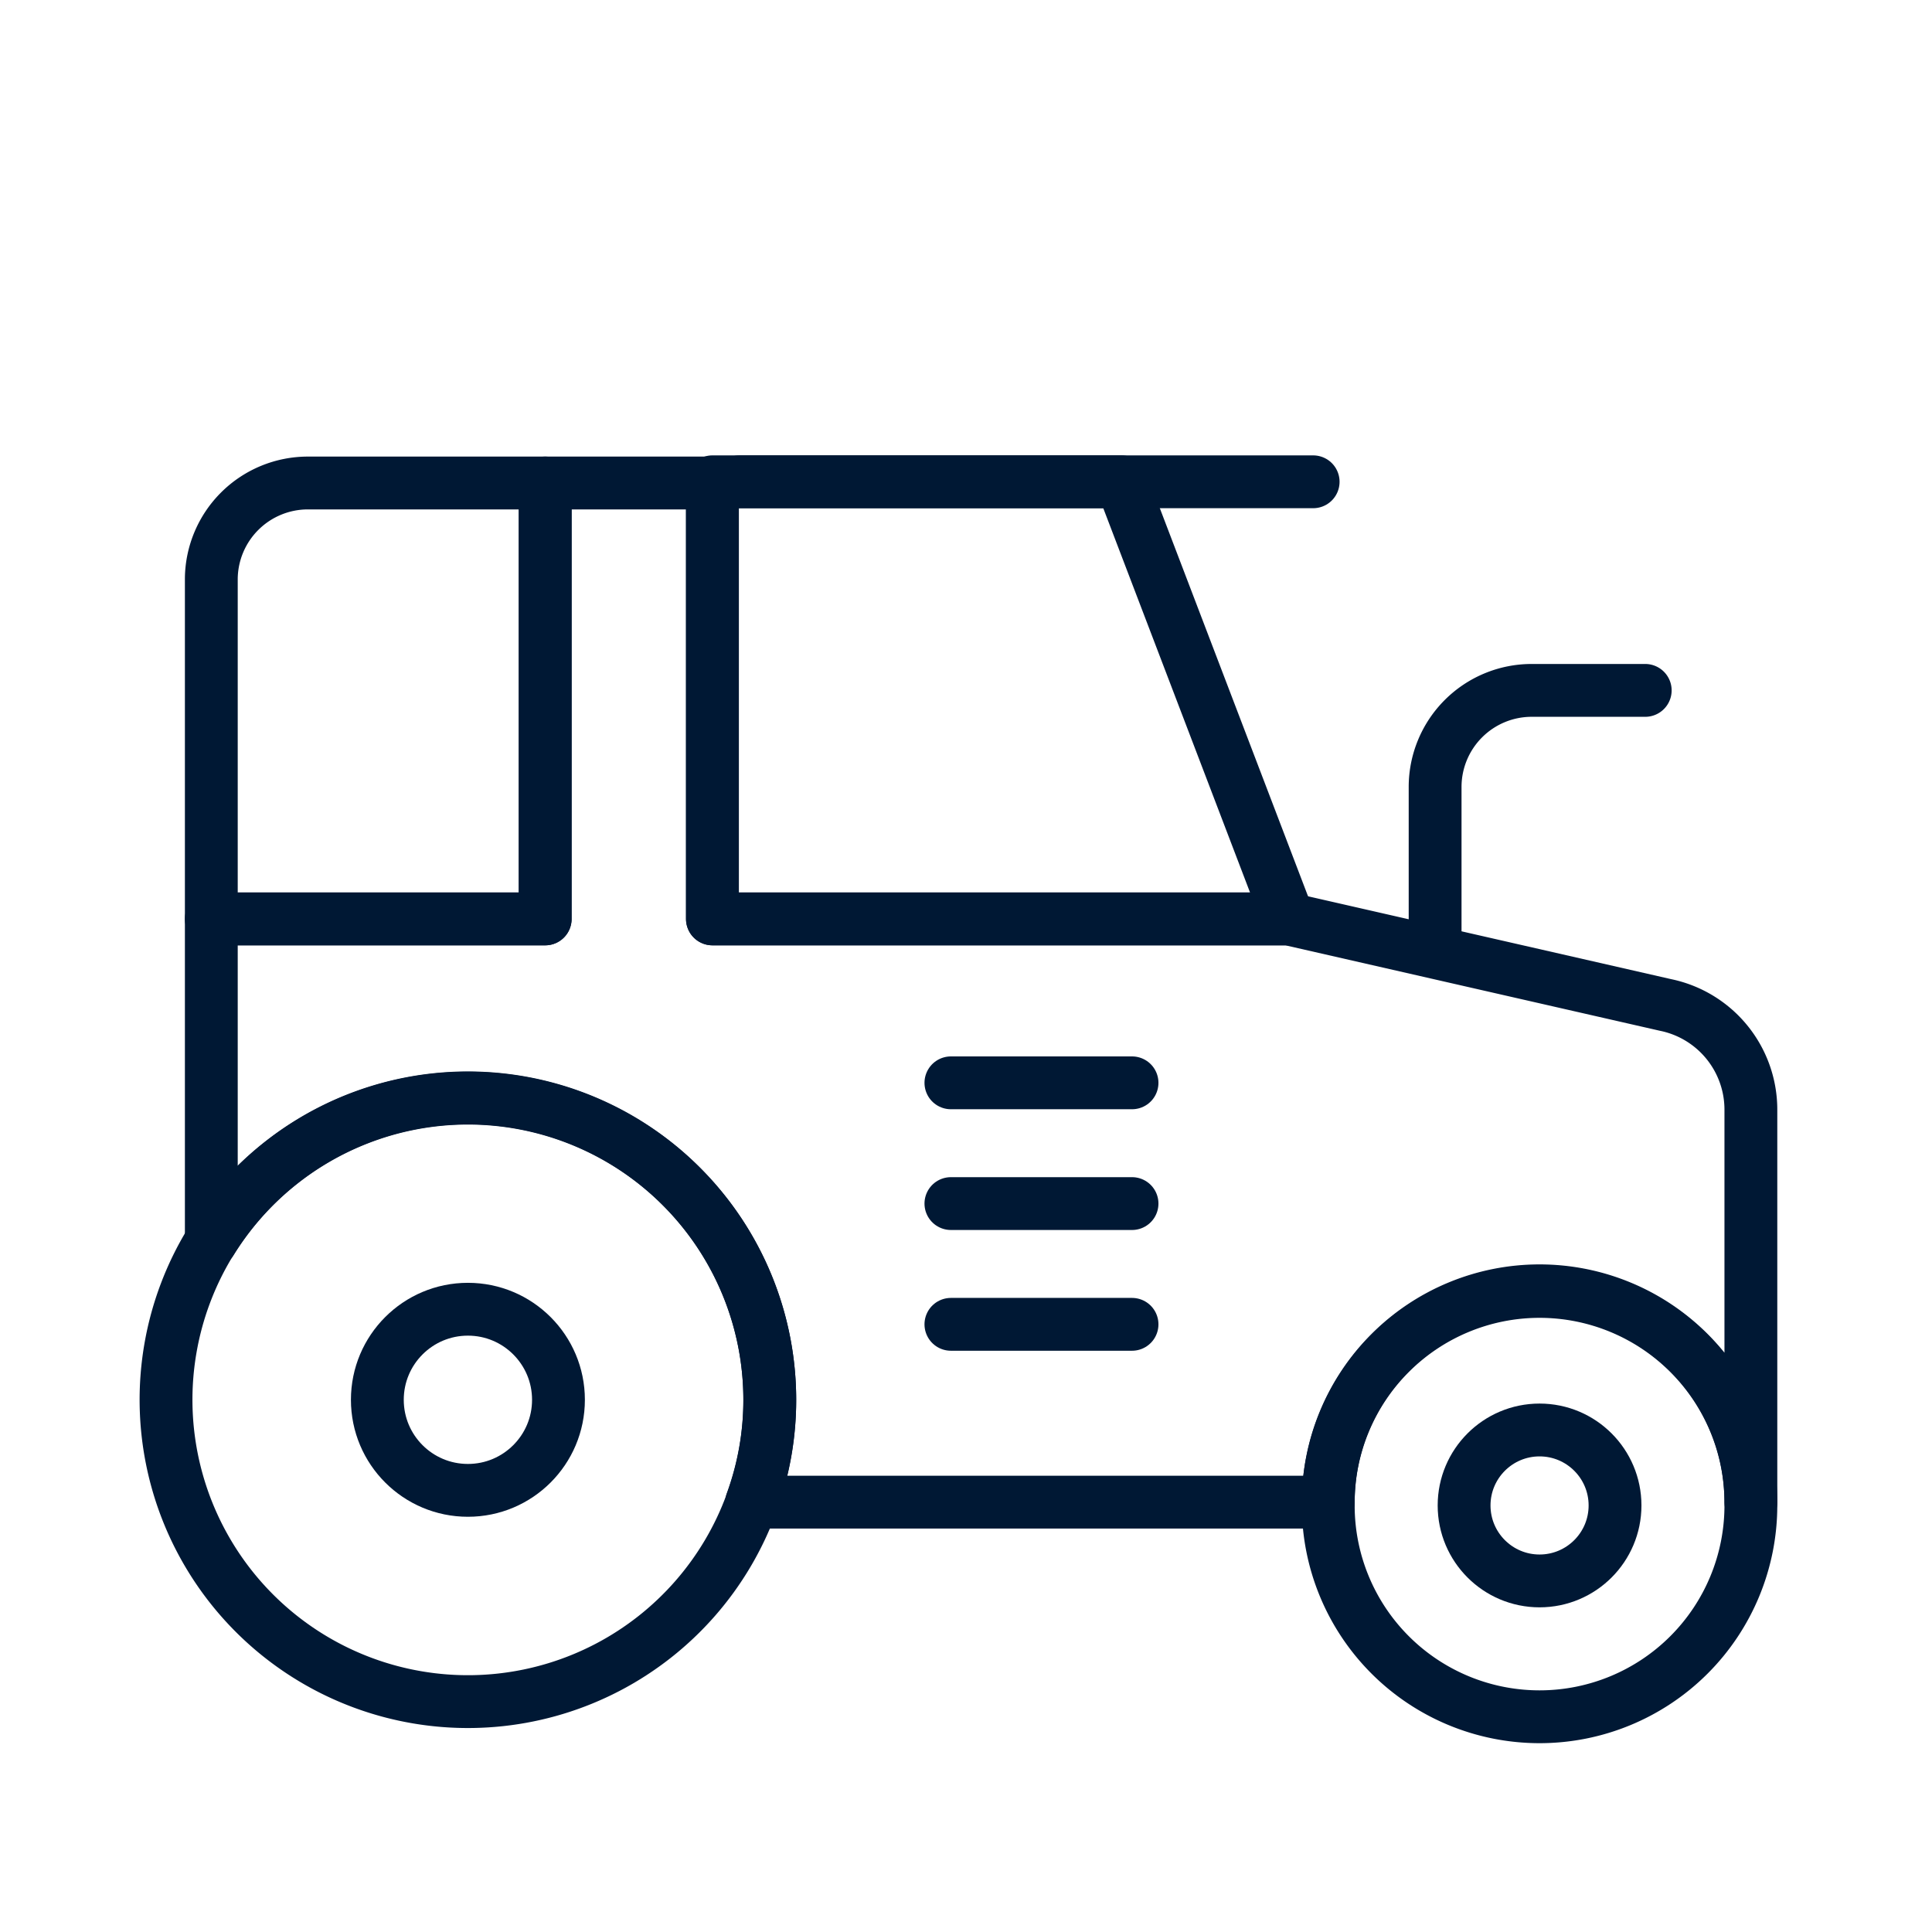
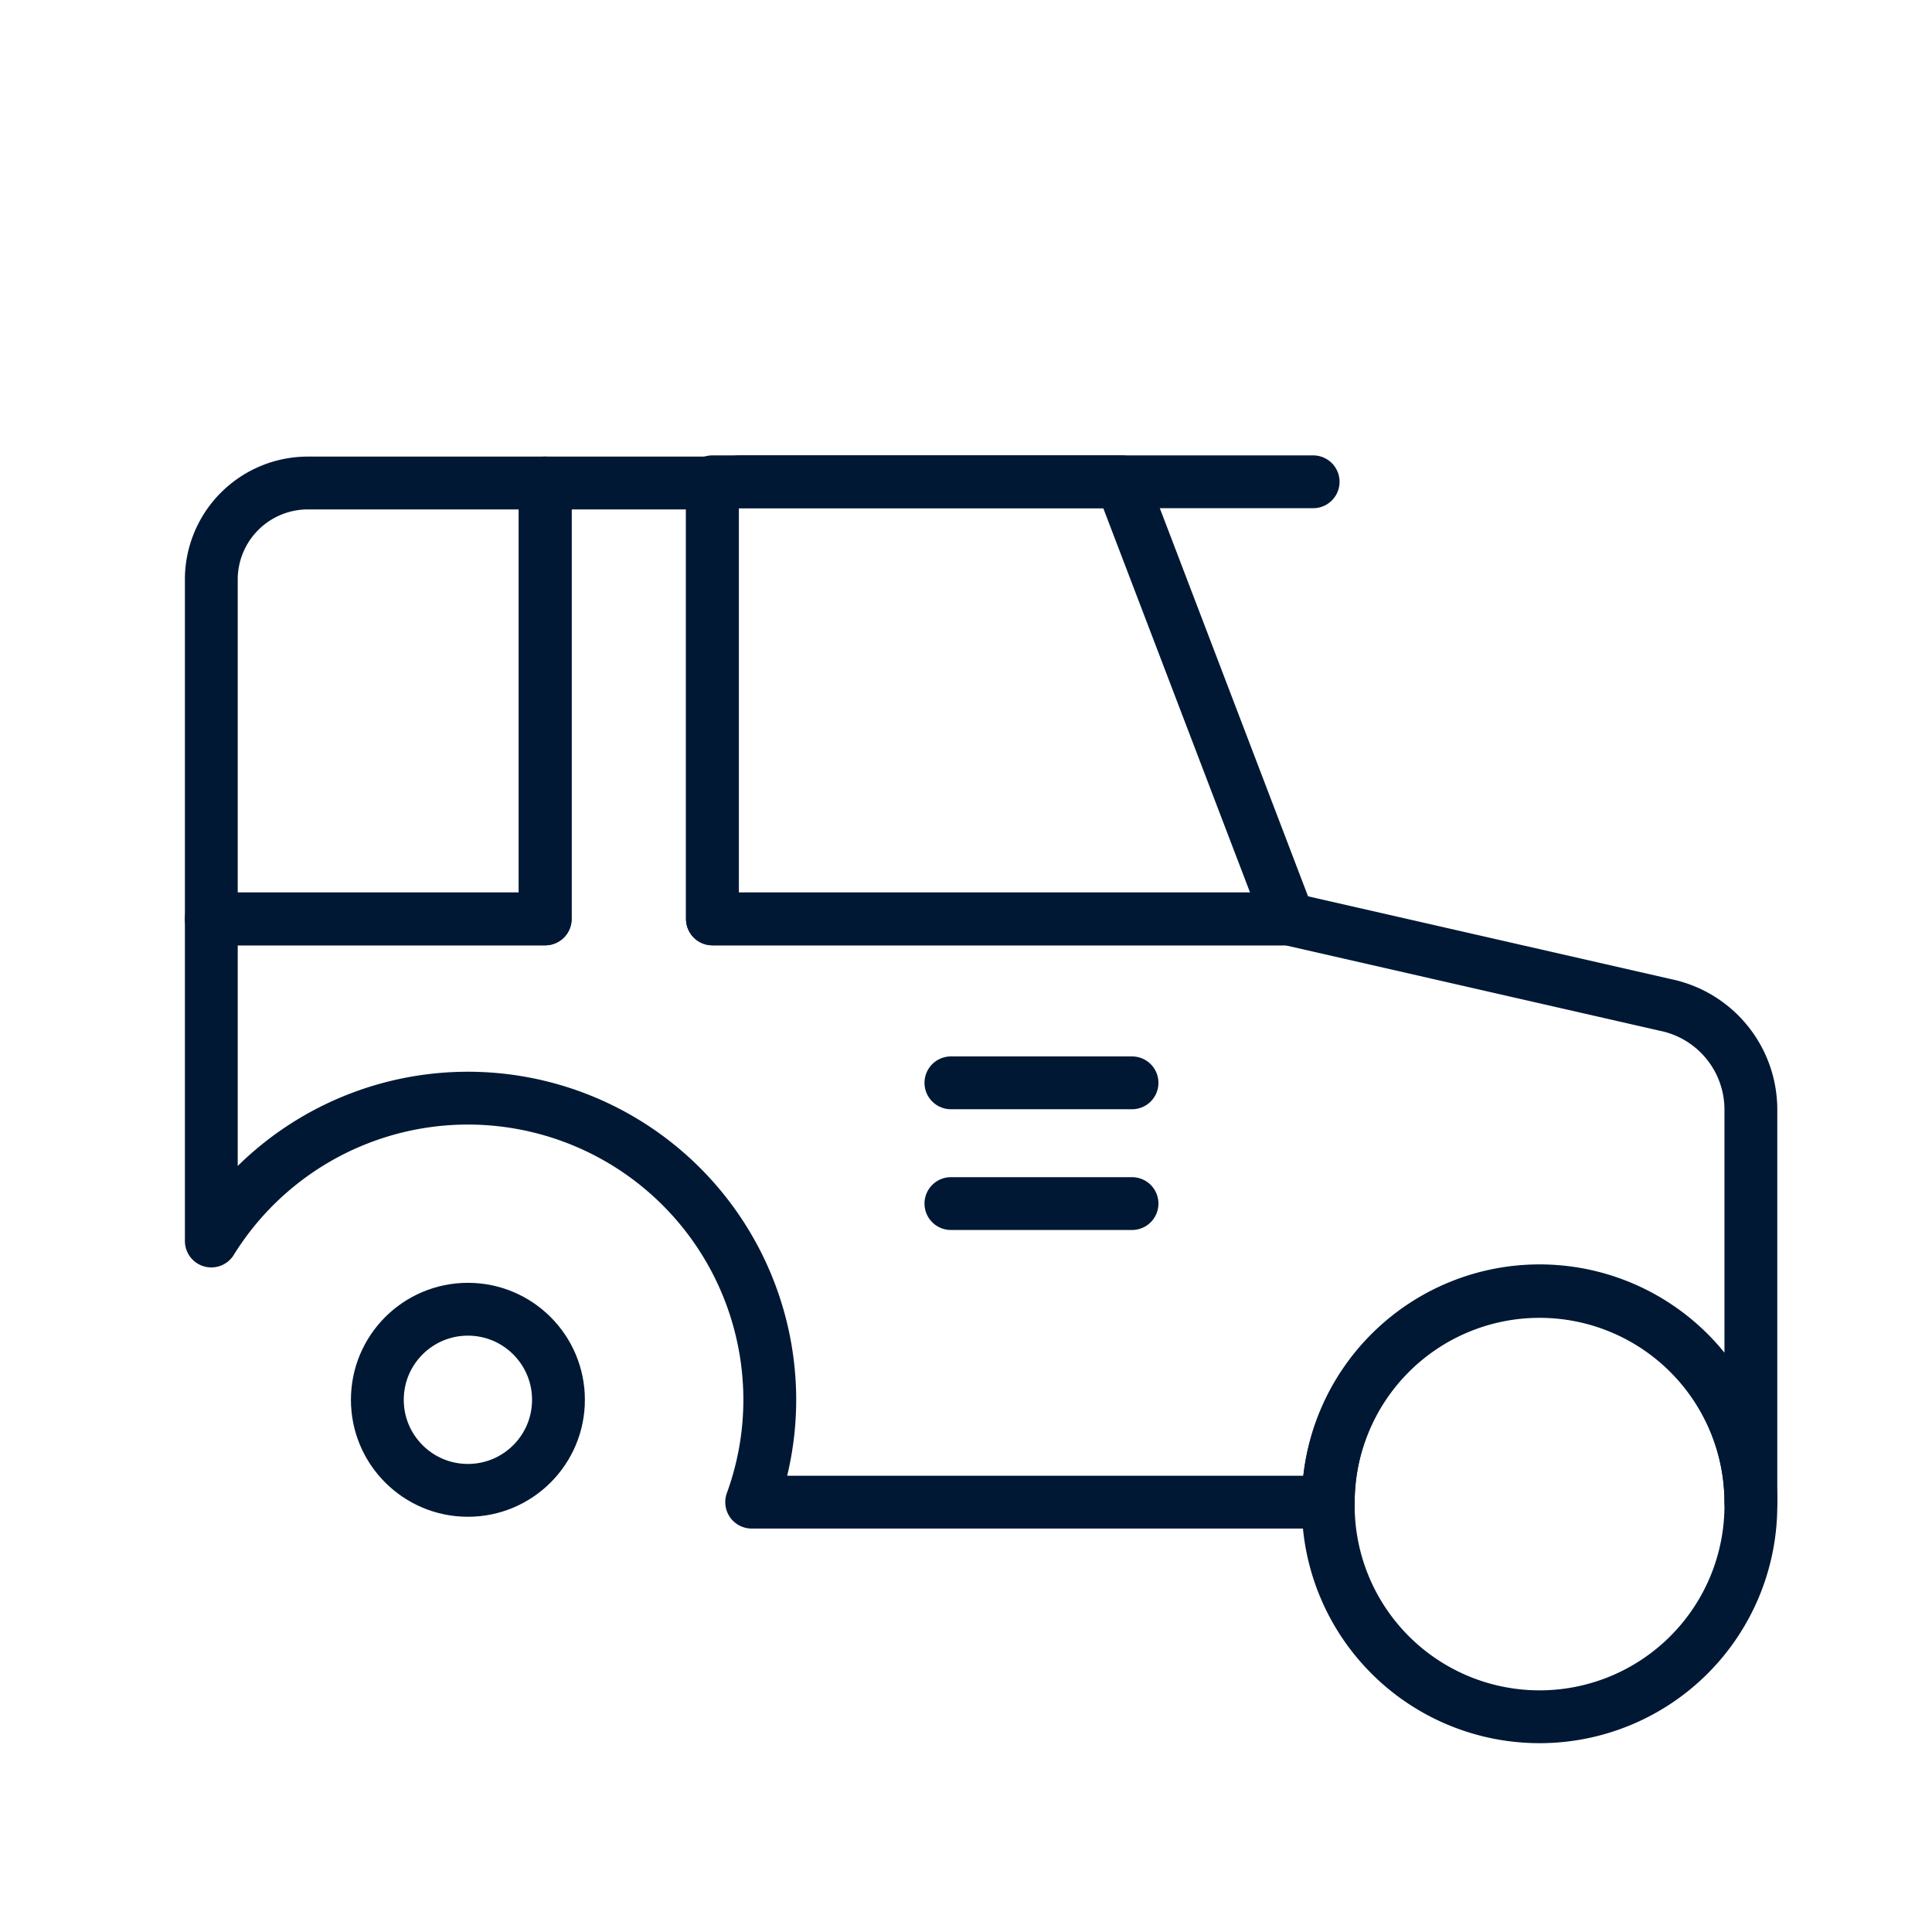
<svg xmlns="http://www.w3.org/2000/svg" viewBox="0 0 64 64">
  <defs>
    <style>.cls-1,.cls-2,.cls-3{fill:none;}.cls-2,.cls-3{stroke:#001834;stroke-linejoin:round;stroke-width:1.75px;}.cls-3{stroke-linecap:round;}</style>
  </defs>
  <g id="FRAME">
    <rect class="cls-1" width="64" height="63.89" />
  </g>
  <g id="ARTWORK">
    <g id="Safety_-_farm" data-name="Safety - farm">
-       <path class="cls-2" d="M25.5,46.37a9.9,9.9,0,0,1-.6,3.41,10,10,0,1,1,.6-3.41Z" />
      <circle class="cls-2" cx="15.5" cy="46.37" r="3" />
      <path class="cls-2" d="M58,49.78v.09a7,7,0,1,1-14,0,.28.28,0,0,1,0-.09,7,7,0,0,1,14,0Z" />
-       <circle class="cls-2" cx="51" cy="49.87" r="2.5" />
      <path class="cls-2" d="M58,36.76v13a7,7,0,0,0-14,0H24.9a9.9,9.9,0,0,0,.6-3.41A10,10,0,0,0,7,41.11V30.44H18.06V16H23.6V30.44H42.68l12.49,2.85A3.54,3.54,0,0,1,58,36.76Z" />
      <path class="cls-2" d="M10.2,16h7.86V30.44H7V19.16A3.2,3.2,0,0,1,10.2,16Z" />
      <polygon class="cls-2" points="42.68 30.44 23.6 30.44 23.6 15.96 37.15 15.96 42.68 30.44" />
      <line class="cls-3" x1="24.5" y1="15.96" x2="43.5" y2="15.96" />
      <line class="cls-3" x1="31.5" y1="35.87" x2="37.5" y2="35.87" />
      <line class="cls-3" x1="31.5" y1="39.87" x2="37.5" y2="39.87" />
-       <line class="cls-3" x1="31.5" y1="43.87" x2="37.5" y2="43.87" />
-       <path class="cls-3" d="M47.54,30.87v-4.8a3.2,3.2,0,0,1,3.2-3.2H54.5" />
    </g>
  </g>
</svg>